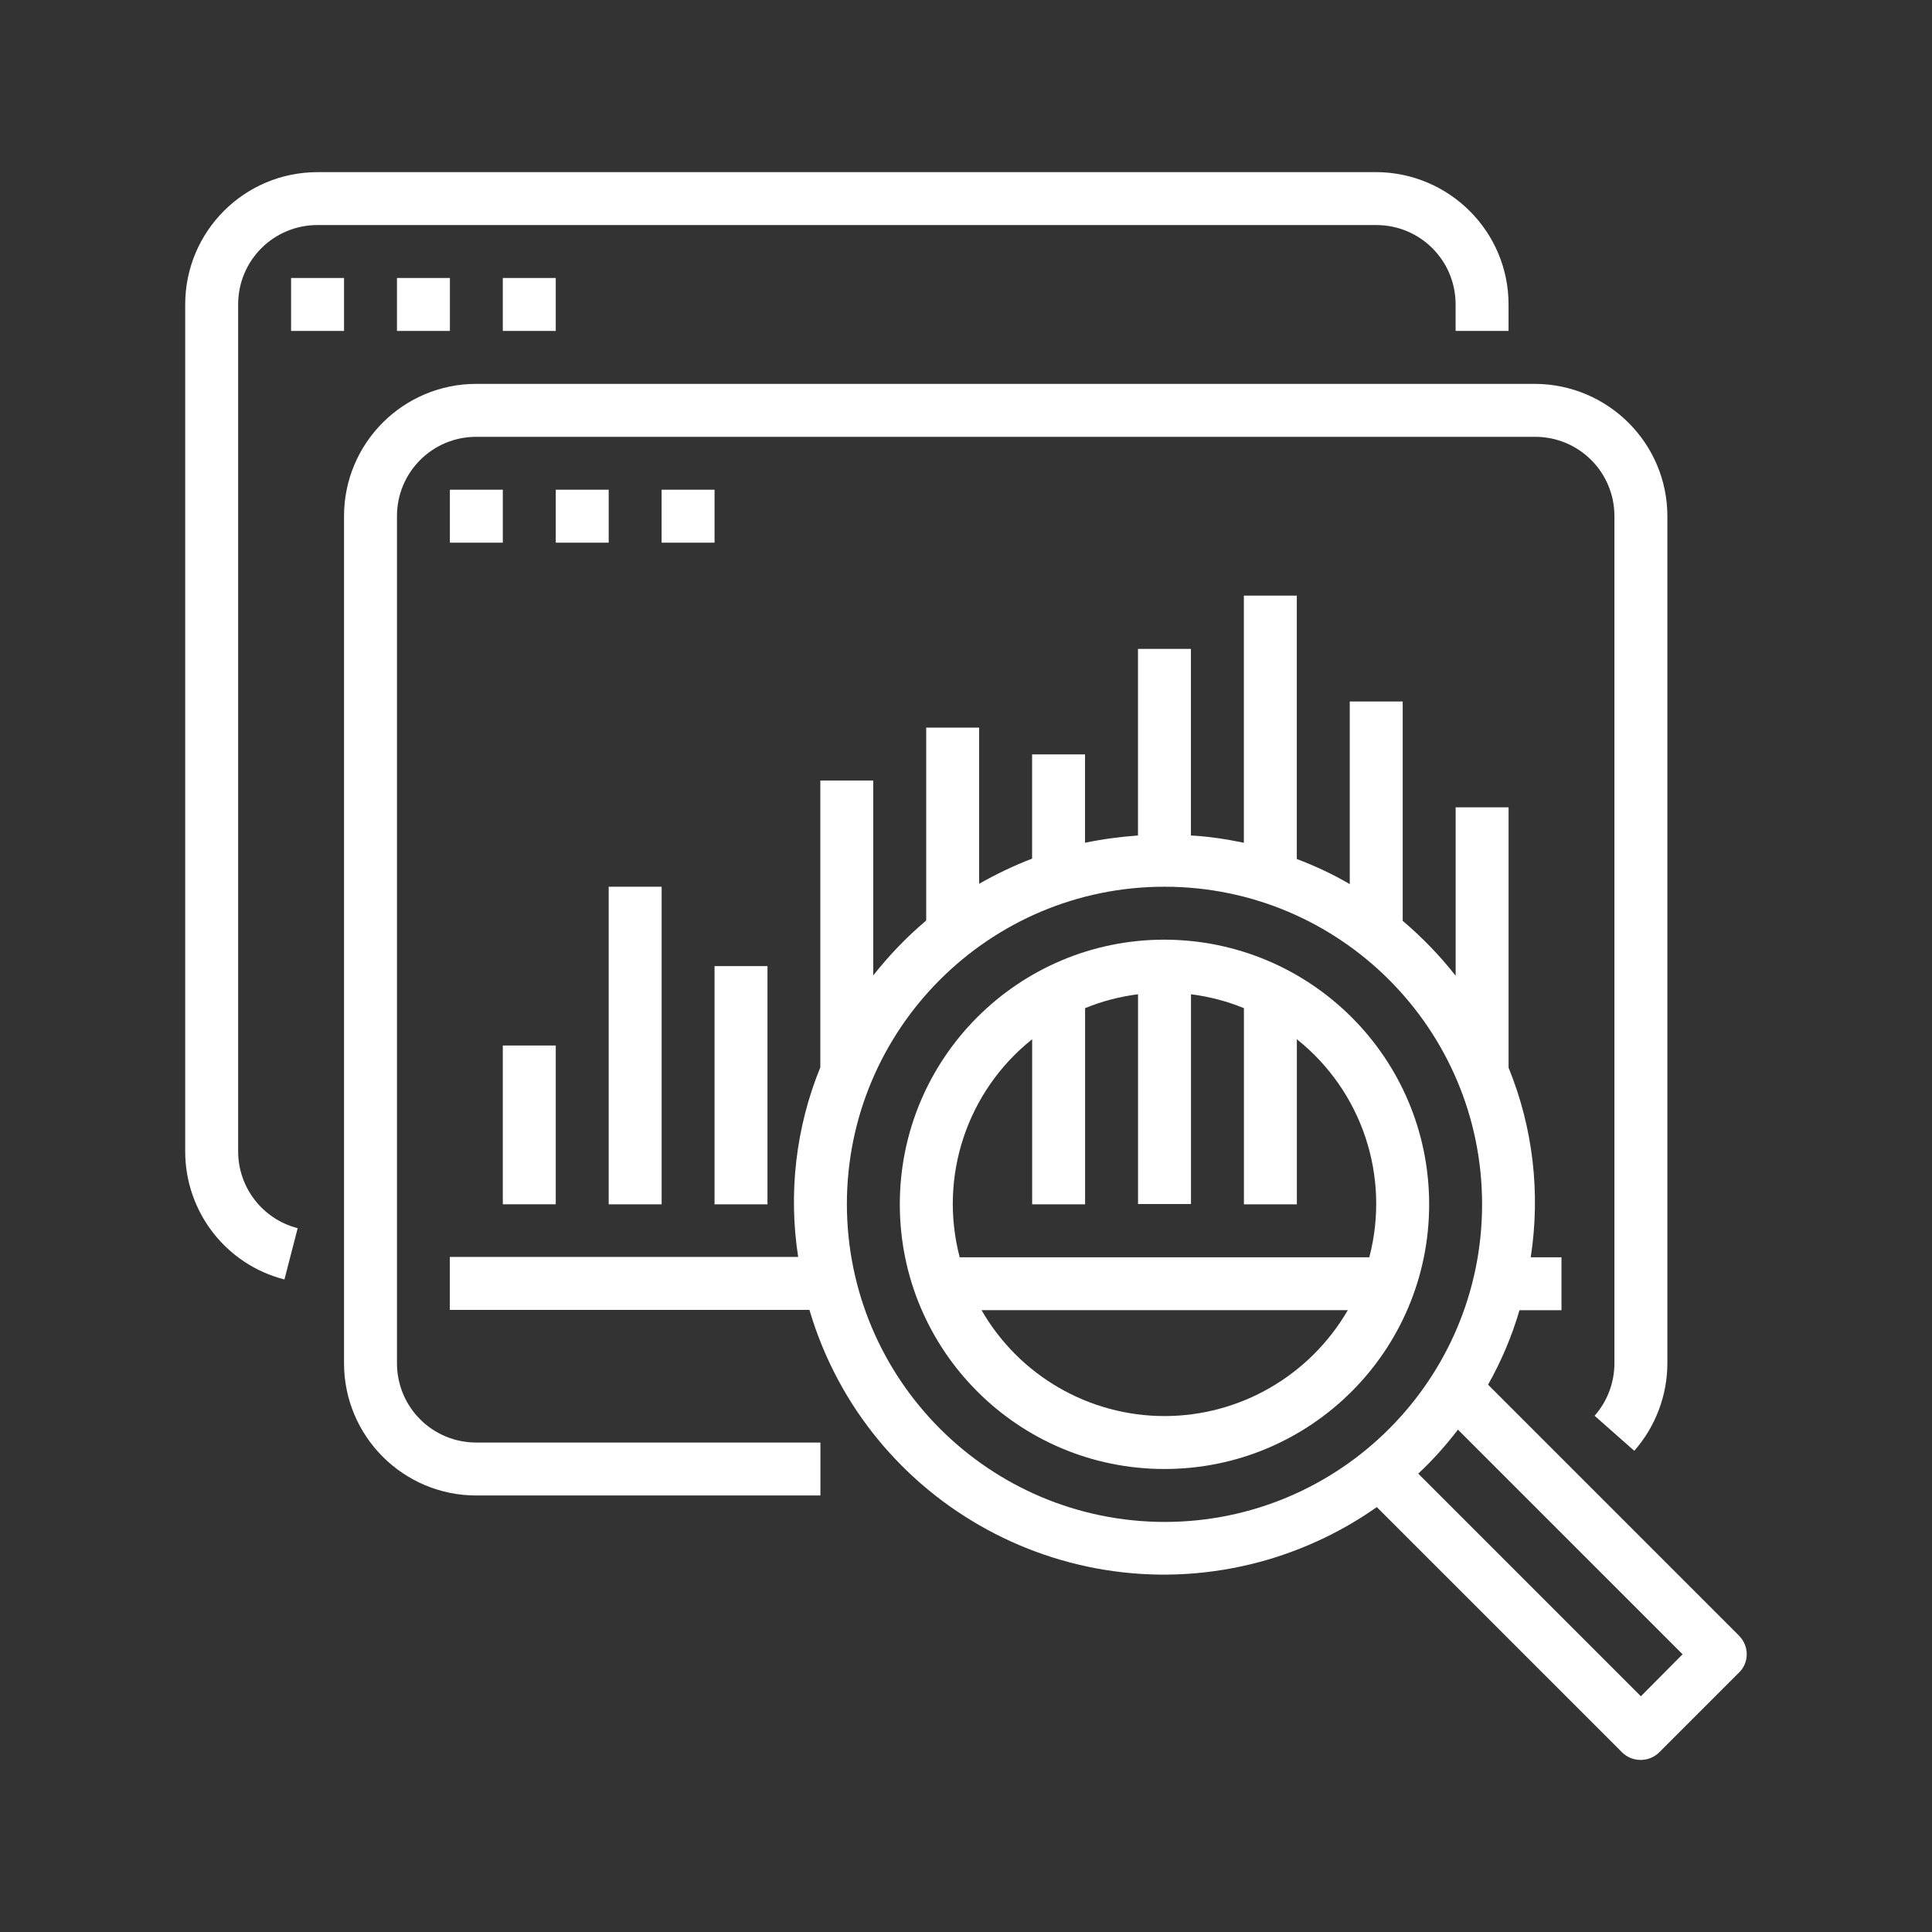
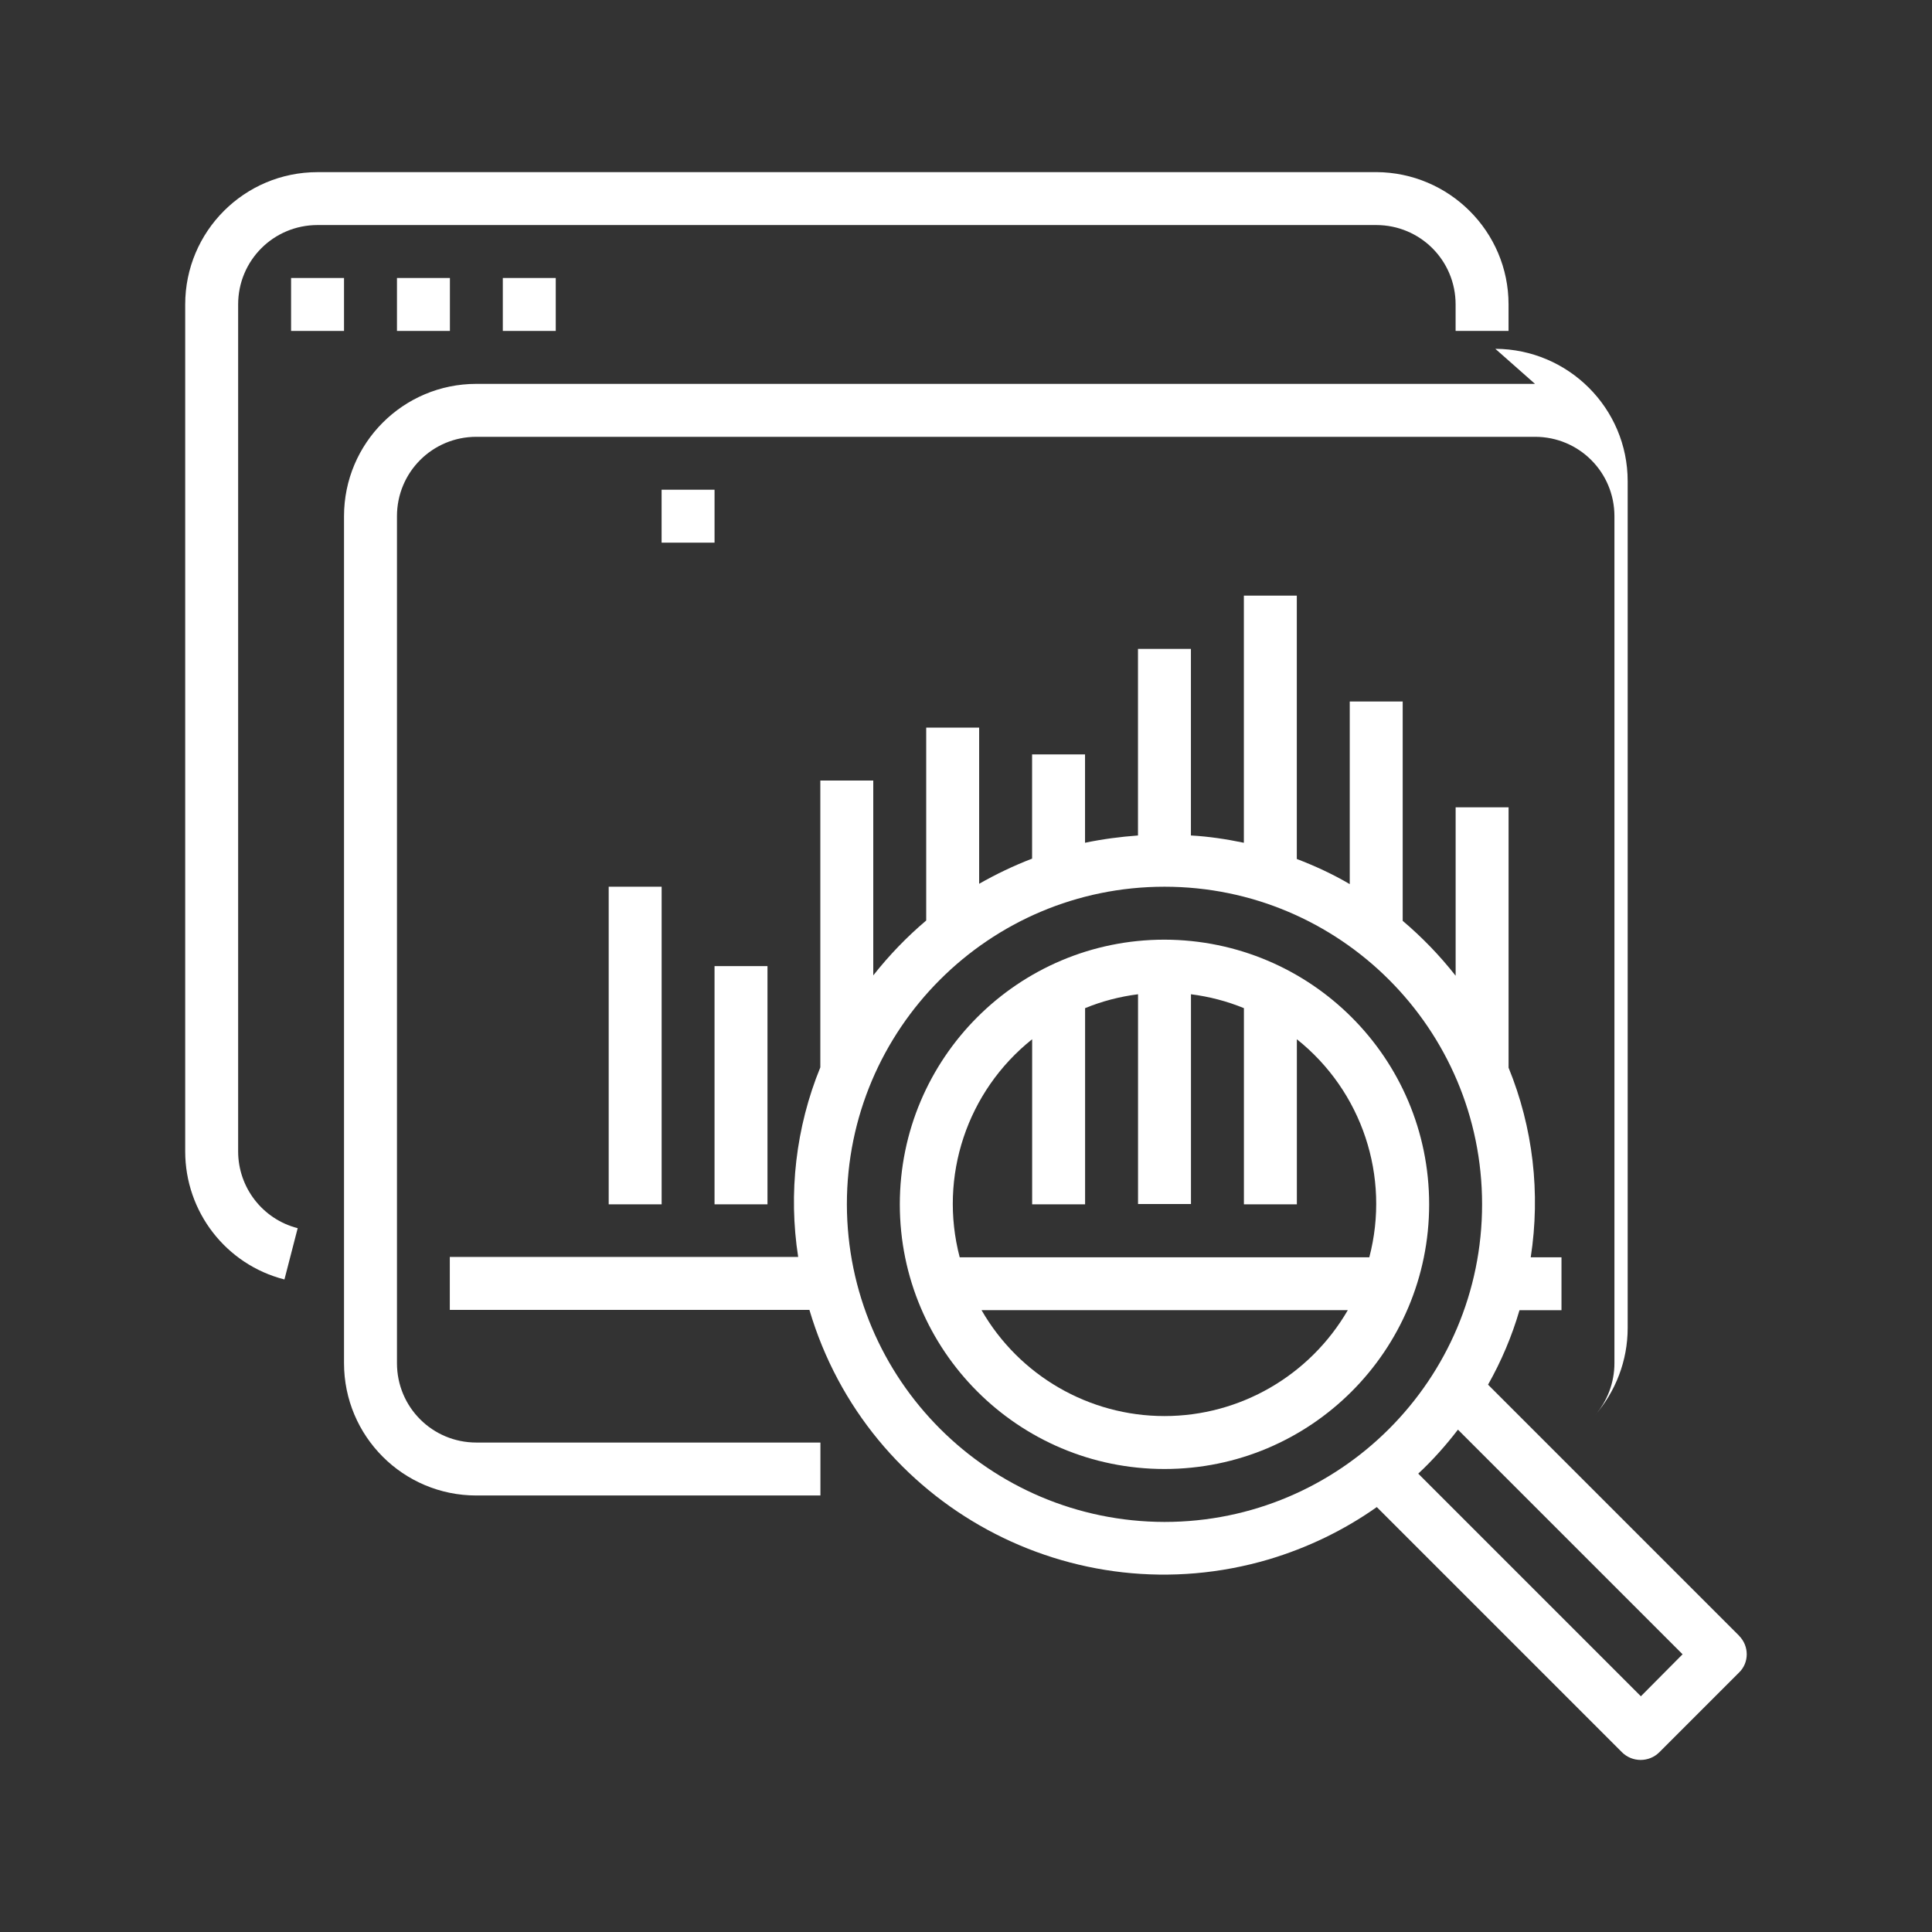
<svg xmlns="http://www.w3.org/2000/svg" id="Layer_1" data-name="Layer 1" viewBox="0 0 512 512">
  <rect x="0" y="0" width="512" height="512" fill="#333333" stroke="none" />
  <defs>
    <style>      .cls-1 {        fill: #fff;        stroke-width: 0px;      }    </style>
  </defs>
  <path class="cls-1" d="M364.71,45.62H84.15c-19.38,0-35.07,15.69-35.07,35.07v224.45c0,15.96,10.78,29.98,26.3,33.93l3.51-13.59c-9.29-2.37-15.78-10.78-15.78-20.34V80.68c0-11.66,9.38-21.04,21.04-21.04h280.56c11.66,0,21.04,9.38,21.04,21.04v7.01h14.03v-7.01c0-19.29-15.69-34.98-35.07-35.07Z" />
  <rect class="cls-1" x="77.14" y="73.67" width="14.03" height="14.03" />
  <rect class="cls-1" x="105.2" y="73.67" width="14.03" height="14.03" />
  <rect class="cls-1" x="133.25" y="73.67" width="14.03" height="14.03" />
  <path class="cls-1" d="M460.89,433.49l-66.54-66.54c3.51-6.22,6.31-12.8,8.33-19.73h11.13v-14.03h-8.15c2.63-17.01.61-34.37-5.87-50.24v-69h-14.03v44.63c-4.21-5.35-8.86-10.17-14.03-14.55v-58.13h-14.03v48.4c-4.47-2.63-9.21-4.82-14.03-6.66v-69.79h-14.03v65.49c-4.65-.96-9.29-1.67-14.03-1.93v-49.45h-14.03v49.45c-4.73.35-9.38.96-14.03,1.93v-23.41h-14.03v27.62c-4.82,1.84-9.56,4.12-14.03,6.66v-41.38h-14.03v51.11c-5.17,4.38-9.82,9.21-14.03,14.55v-51.64h-14.03v76.01c-6.49,15.87-8.5,33.32-5.87,50.24h-92.32v14.03h95.3c15.34,51.9,69.88,81.45,121.78,66.11,10.26-3.07,19.9-7.72,28.58-13.85l64.97,64.97c2.72,2.72,7.19,2.72,9.91,0l21.04-21.04c2.81-2.63,2.81-7.1.09-9.82ZM308.6,403.33c-46.47-.09-84.08-37.7-84.17-84.17,0-46.47,37.7-84.17,84.17-84.17s84.17,37.7,84.17,84.17-37.7,84.17-84.17,84.17ZM434.85,449.53l-59-59c3.86-3.59,7.36-7.54,10.52-11.66l59.53,59.53-11.05,11.13Z" />
  <path class="cls-1" d="M308.6,249.02c-38.75,0-70.14,31.39-70.14,70.14s31.39,70.14,70.14,70.14,70.14-31.39,70.14-70.14-31.39-70.05-70.14-70.14ZM308.6,375.27c-19.99,0-38.49-10.7-48.48-28.06h97.06c-10.08,17.36-28.58,28.06-48.57,28.06ZM254.33,333.19c-5.61-21.39,1.93-44.01,19.2-57.78v43.75h14.03v-51.99c4.47-1.84,9.21-3.07,14.03-3.68v55.59h14.03v-55.59c4.82.61,9.56,1.84,14.03,3.68v51.99h14.03v-43.75c17.27,13.76,24.81,36.38,19.2,57.78h-108.54Z" />
-   <path class="cls-1" d="M406.79,101.73H126.24c-19.38,0-35.07,15.69-35.07,35.07v224.45c0,19.38,15.69,35.07,35.07,35.07h91.18v-14.03h-91.18c-11.66,0-21.04-9.38-21.04-21.04v-224.45c0-11.66,9.38-21.04,21.04-21.04h280.56c11.66,0,21.04,9.38,21.04,21.04v224.45c0,5.09-1.84,10.08-5.26,13.94l10.52,9.29c5.61-6.4,8.77-14.64,8.77-23.23v-224.45c0-19.29-15.69-34.98-35.07-35.07Z" />
-   <rect class="cls-1" x="119.22" y="129.78" width="14.03" height="14.03" />
-   <rect class="cls-1" x="147.28" y="129.78" width="14.03" height="14.03" />
+   <path class="cls-1" d="M406.79,101.73H126.24c-19.38,0-35.07,15.69-35.07,35.07v224.45c0,19.38,15.69,35.07,35.07,35.07h91.18v-14.03h-91.18c-11.66,0-21.04-9.38-21.04-21.04v-224.45c0-11.66,9.38-21.04,21.04-21.04h280.56c11.66,0,21.04,9.38,21.04,21.04v224.45c0,5.09-1.84,10.08-5.26,13.94c5.61-6.4,8.77-14.64,8.77-23.23v-224.45c0-19.29-15.69-34.98-35.07-35.07Z" />
  <rect class="cls-1" x="175.33" y="129.78" width="14.03" height="14.03" />
-   <rect class="cls-1" x="133.25" y="277.07" width="14.03" height="42.08" />
  <rect class="cls-1" x="161.31" y="234.99" width="14.03" height="84.17" />
  <rect class="cls-1" x="189.36" y="256.03" width="14.03" height="63.13" />
</svg>